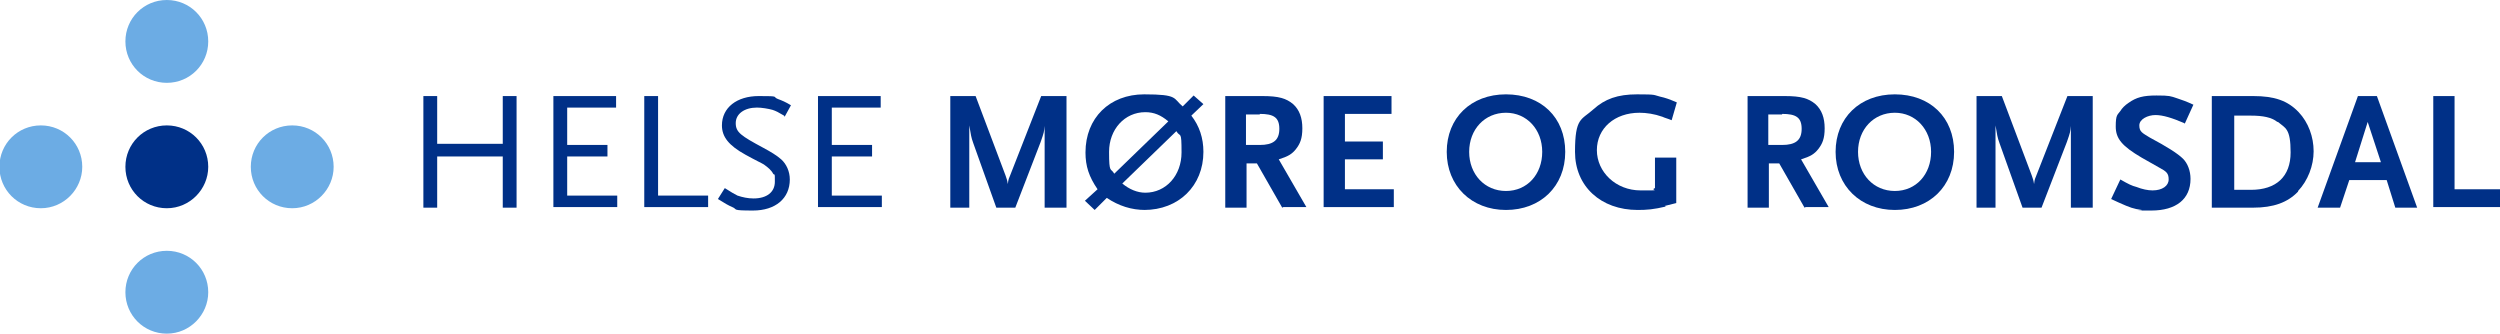
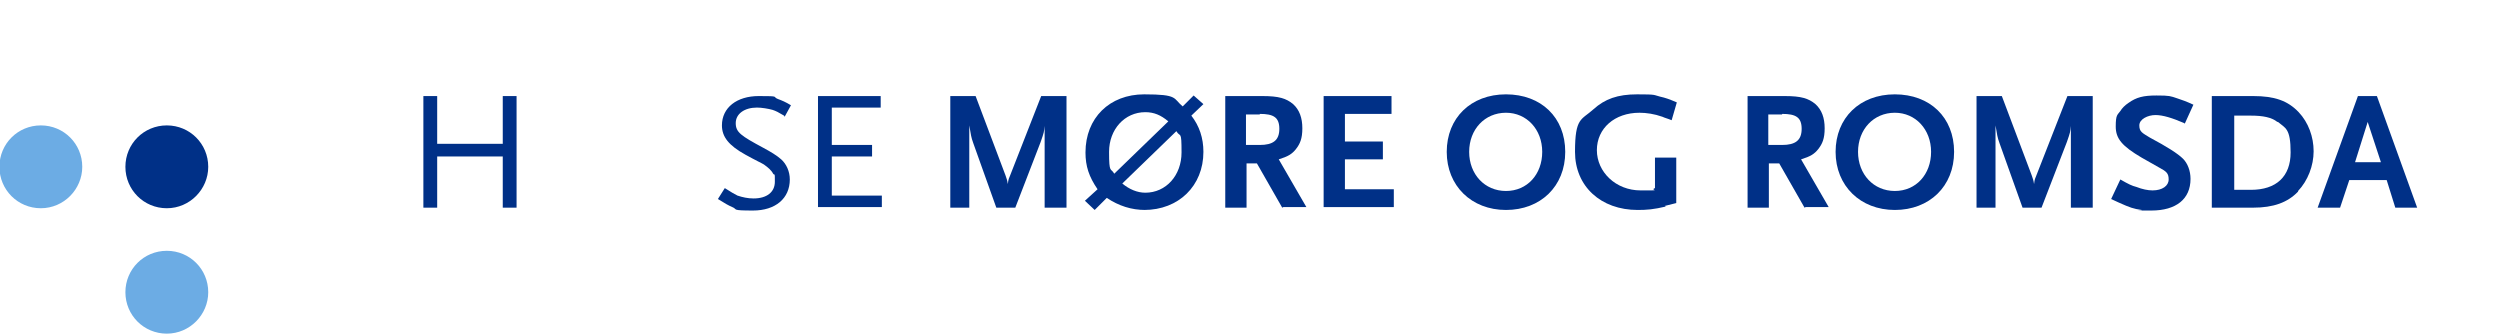
<svg xmlns="http://www.w3.org/2000/svg" id="Layer_1" data-name="Layer 1" version="1.1" viewBox="0 0 434.6 58">
  <defs>
    <style>
      .cls-1 {
        fill: #003087;
      }

      .cls-1, .cls-2 {
        stroke-width: 0px;
      }

      .cls-2 {
        fill: #6cace4;
      }
    </style>
  </defs>
-   <path class="cls-2" d="M36.2,7.2c0,4-3.2,7.2-7.2,7.2s-7.2-3.2-7.2-7.2S25,0,29,0s7.2,3.2,7.2,7.2Z" />
  <path class="cls-1" d="M36.2,29c0,3.9-3.2,7.2-7.2,7.2s-7.2-3.2-7.2-7.2,3.2-7.2,7.2-7.2,7.2,3.2,7.2,7.2Z" />
  <path class="cls-2" d="M14.3,29c0,3.9-3.2,7.2-7.2,7.2s-7.2-3.2-7.2-7.2,3.2-7.2,7.2-7.2,7.2,3.2,7.2,7.2Z" />
-   <path class="cls-2" d="M58,29c0,3.9-3.2,7.2-7.2,7.2s-7.2-3.2-7.2-7.2,3.2-7.2,7.2-7.2,7.2,3.2,7.2,7.2Z" />
  <path class="cls-2" d="M36.2,50.8c0,3.9-3.2,7.2-7.2,7.2s-7.2-3.2-7.2-7.2,3.2-7.2,7.2-7.2,7.2,3.2,7.2,7.2Z" />
  <path class="cls-1" d="M87.4,36.1v-8.9h-11.4v8.9h-2.4v-19.4h2.4v8.3h11.4v-8.3h2.4v19.4h-2.4Z" />
-   <path class="cls-1" d="M96.2,36.1v-19.4h10.9v2h-8.5v6.5h7v2h-7v6.8h8.7v2h-11.1Z" />
-   <path class="cls-1" d="M112,36.1v-19.4h2.4v17.3h8.7v2h-11.1Z" />
  <path class="cls-1" d="M136.3,20.1c-1-.6-1.4-.8-2-1-.7-.2-1.9-.4-2.7-.4-2.2,0-3.7,1.1-3.7,2.7s.9,2.2,4.8,4.3c1.3.7,2.3,1.3,3.1,2,.9.8,1.5,2.1,1.5,3.5,0,3.3-2.5,5.4-6.4,5.4s-2.6-.2-3.6-.6c-.7-.3-1.2-.6-2.5-1.4l1.2-1.9c1.1.7,1.6,1,2.2,1.3.9.3,1.8.5,2.8.5,2.3,0,3.7-1.1,3.7-2.9s0-1-.3-1.4c-.3-.6-.9-1.1-1.6-1.6-.3-.2-1.4-.7-3.2-1.7-2.9-1.6-4.1-3.1-4.1-5.1,0-3.1,2.6-5.1,6.4-5.1s2.3.1,3.3.5c.8.3,1.3.5,2.3,1.1l-1.1,2Z" />
  <path class="cls-1" d="M142.2,36.1v-19.4h10.9v2h-8.5v6.5h7v2h-7v6.8h8.7v2h-11.1Z" />
  <path class="cls-1" d="M181.6,36.1v-14.2c-.1,1-.1,1.1-.7,2.8l-4.4,11.4h-3.3l-4-11.2c-.4-1.1-.4-1.4-.7-3.1v14.3h-3.3v-19.4h4.4l5.2,13.8c.2.6.3.8.4,1.5.1-.9.2-1,.4-1.5l5.4-13.8h4.4v19.4h-3.5Z" />
  <path class="cls-1" d="M204.5,22.8l-9.4,9.1c1.2,1,2.6,1.6,4,1.6,3.6,0,6.3-3,6.3-7s-.2-2.5-.9-3.7ZM199.1,19.5c-3.6,0-6.3,3-6.3,6.9s.3,2.7.9,3.8l9.4-9.1c-1.3-1.1-2.5-1.6-4-1.6ZM199.1,36.5c-2.4,0-4.6-.7-6.7-2.1l-2.1,2.1-1.7-1.6,2.2-2c-1.5-2.2-2.1-4-2.1-6.4,0-6,4.2-10.1,10.2-10.1s5,.7,6.7,2.1l1.9-1.9,1.7,1.5-2.1,2c1.4,1.8,2.1,3.9,2.1,6.3,0,5.9-4.3,10.1-10.3,10.1Z" />
  <path class="cls-1" d="M219,19.9h-2.4v5.3h2.4c2.3,0,3.4-.8,3.4-2.8s-1-2.6-3.4-2.6ZM222.9,36.1l-4.4-7.7h-1.8v7.7h-3.7v-19.4h6.5c2.8,0,4.1.4,5.3,1.4,1.1,1,1.6,2.4,1.6,4.2s-.4,2.7-1.1,3.6c-.7.9-1.4,1.3-3,1.8l4.8,8.3h-4Z" />
  <path class="cls-1" d="M230.1,36.1v-19.4h11.8v3.1h-8.1v4.8h6.6v3.1h-6.6v5.2h8.5v3.1h-12.2Z" />
  <path class="cls-1" d="M261.8,19.6c-3.7,0-6.4,2.9-6.4,6.8s2.7,6.8,6.4,6.8,6.3-2.9,6.3-6.8-2.7-6.8-6.3-6.8ZM261.8,36.5c-6,0-10.3-4.2-10.3-10.1s4.2-10,10.3-10,10.3,4,10.3,10-4.3,10.1-10.3,10.1Z" />
  <path class="cls-1" d="M289.6,35.9c-2.1.5-3.3.6-4.9.6-6.4,0-10.9-4.1-10.9-10.1s1.1-5.5,3.2-7.4c2-1.8,4.2-2.6,7.6-2.6s2.8.1,4,.4c.9.2,1.5.4,2.9,1l-.9,3.1c-.7-.3-1.2-.4-1.6-.6-1.4-.5-2.8-.7-4-.7-4.3,0-7.4,2.7-7.4,6.5s3.3,7,7.6,7,1.4,0,2.5-.4v-5.3h3.7v7.9l-2,.5Z" />
  <path class="cls-1" d="M309.8,19.9h-2.4v5.3h2.4c2.3,0,3.4-.8,3.4-2.8s-1-2.6-3.4-2.6ZM313.7,36.1l-4.4-7.7h-1.8v7.7h-3.7v-19.4h6.5c2.8,0,4.1.4,5.3,1.4,1.1,1,1.6,2.4,1.6,4.2s-.4,2.7-1.1,3.6c-.7.9-1.4,1.3-3,1.8l4.8,8.3h-4Z" />
  <path class="cls-1" d="M329.4,19.6c-3.7,0-6.4,2.9-6.4,6.8s2.7,6.8,6.4,6.8,6.3-2.9,6.3-6.8-2.7-6.8-6.3-6.8ZM329.4,36.5c-6,0-10.3-4.2-10.3-10.1s4.2-10,10.3-10,10.3,4,10.3,10-4.3,10.1-10.3,10.1Z" />
  <path class="cls-1" d="M360,36.1v-14.2c-.1,1-.1,1.1-.7,2.8l-4.4,11.4h-3.3l-4-11.2c-.4-1.1-.4-1.4-.7-3.1v14.3h-3.3v-19.4h4.4l5.2,13.8c.2.6.3.8.4,1.5.1-.9.2-1,.4-1.5l5.4-13.8h4.4v19.4h-3.5Z" />
  <path class="cls-1" d="M379.7,21.4c-2.1-.9-3.7-1.4-5-1.4s-2.8.7-2.8,1.8.5,1.3,1.8,2.1c3,1.6,4.9,2.8,5.8,3.7.8.8,1.3,2.1,1.3,3.5,0,3.5-2.5,5.5-6.8,5.5s-1.2,0-1.7-.1c-1.4-.2-2-.4-4-1.3l-1.3-.6,1.6-3.4c1.4.8,2,1.1,2.8,1.3,1,.4,2,.6,2.8.6,1.7,0,2.8-.8,2.8-1.9s-.4-1.4-1.7-2.1l-3-1.7c-3.4-2-4.5-3.3-4.5-5.4s.3-2,.8-2.7c.3-.5.8-1,1.4-1.4,1.4-1,2.6-1.3,4.9-1.3s2.4.1,3.6.5c.9.3,1.5.5,2.8,1.1l-1.5,3.3Z" />
  <path class="cls-1" d="M395.9,21.2c-1-.8-2.5-1.1-4.6-1.1h-2.9v12.9h2.9c4.4,0,6.9-2.3,6.9-6.5s-.9-4.2-2.2-5.3ZM399.5,33.3c-1.8,1.9-4.3,2.8-7.8,2.8h-7.2v-19.4h7.2c3.7,0,6,.8,7.9,2.8,1.7,1.8,2.6,4.3,2.6,6.8s-1,5.1-2.7,6.9Z" />
  <path class="cls-1" d="M411.6,21.2l-2.2,7h4.5l-2.3-7ZM416.4,36.1l-1.5-4.8h-6.5l-1.6,4.8h-3.9l7-19.4h3.3l7,19.4h-3.9Z" />
-   <path class="cls-1" d="M423,36.1v-19.4h3.7v16.2h7.9v3.1h-11.6Z" />
</svg>